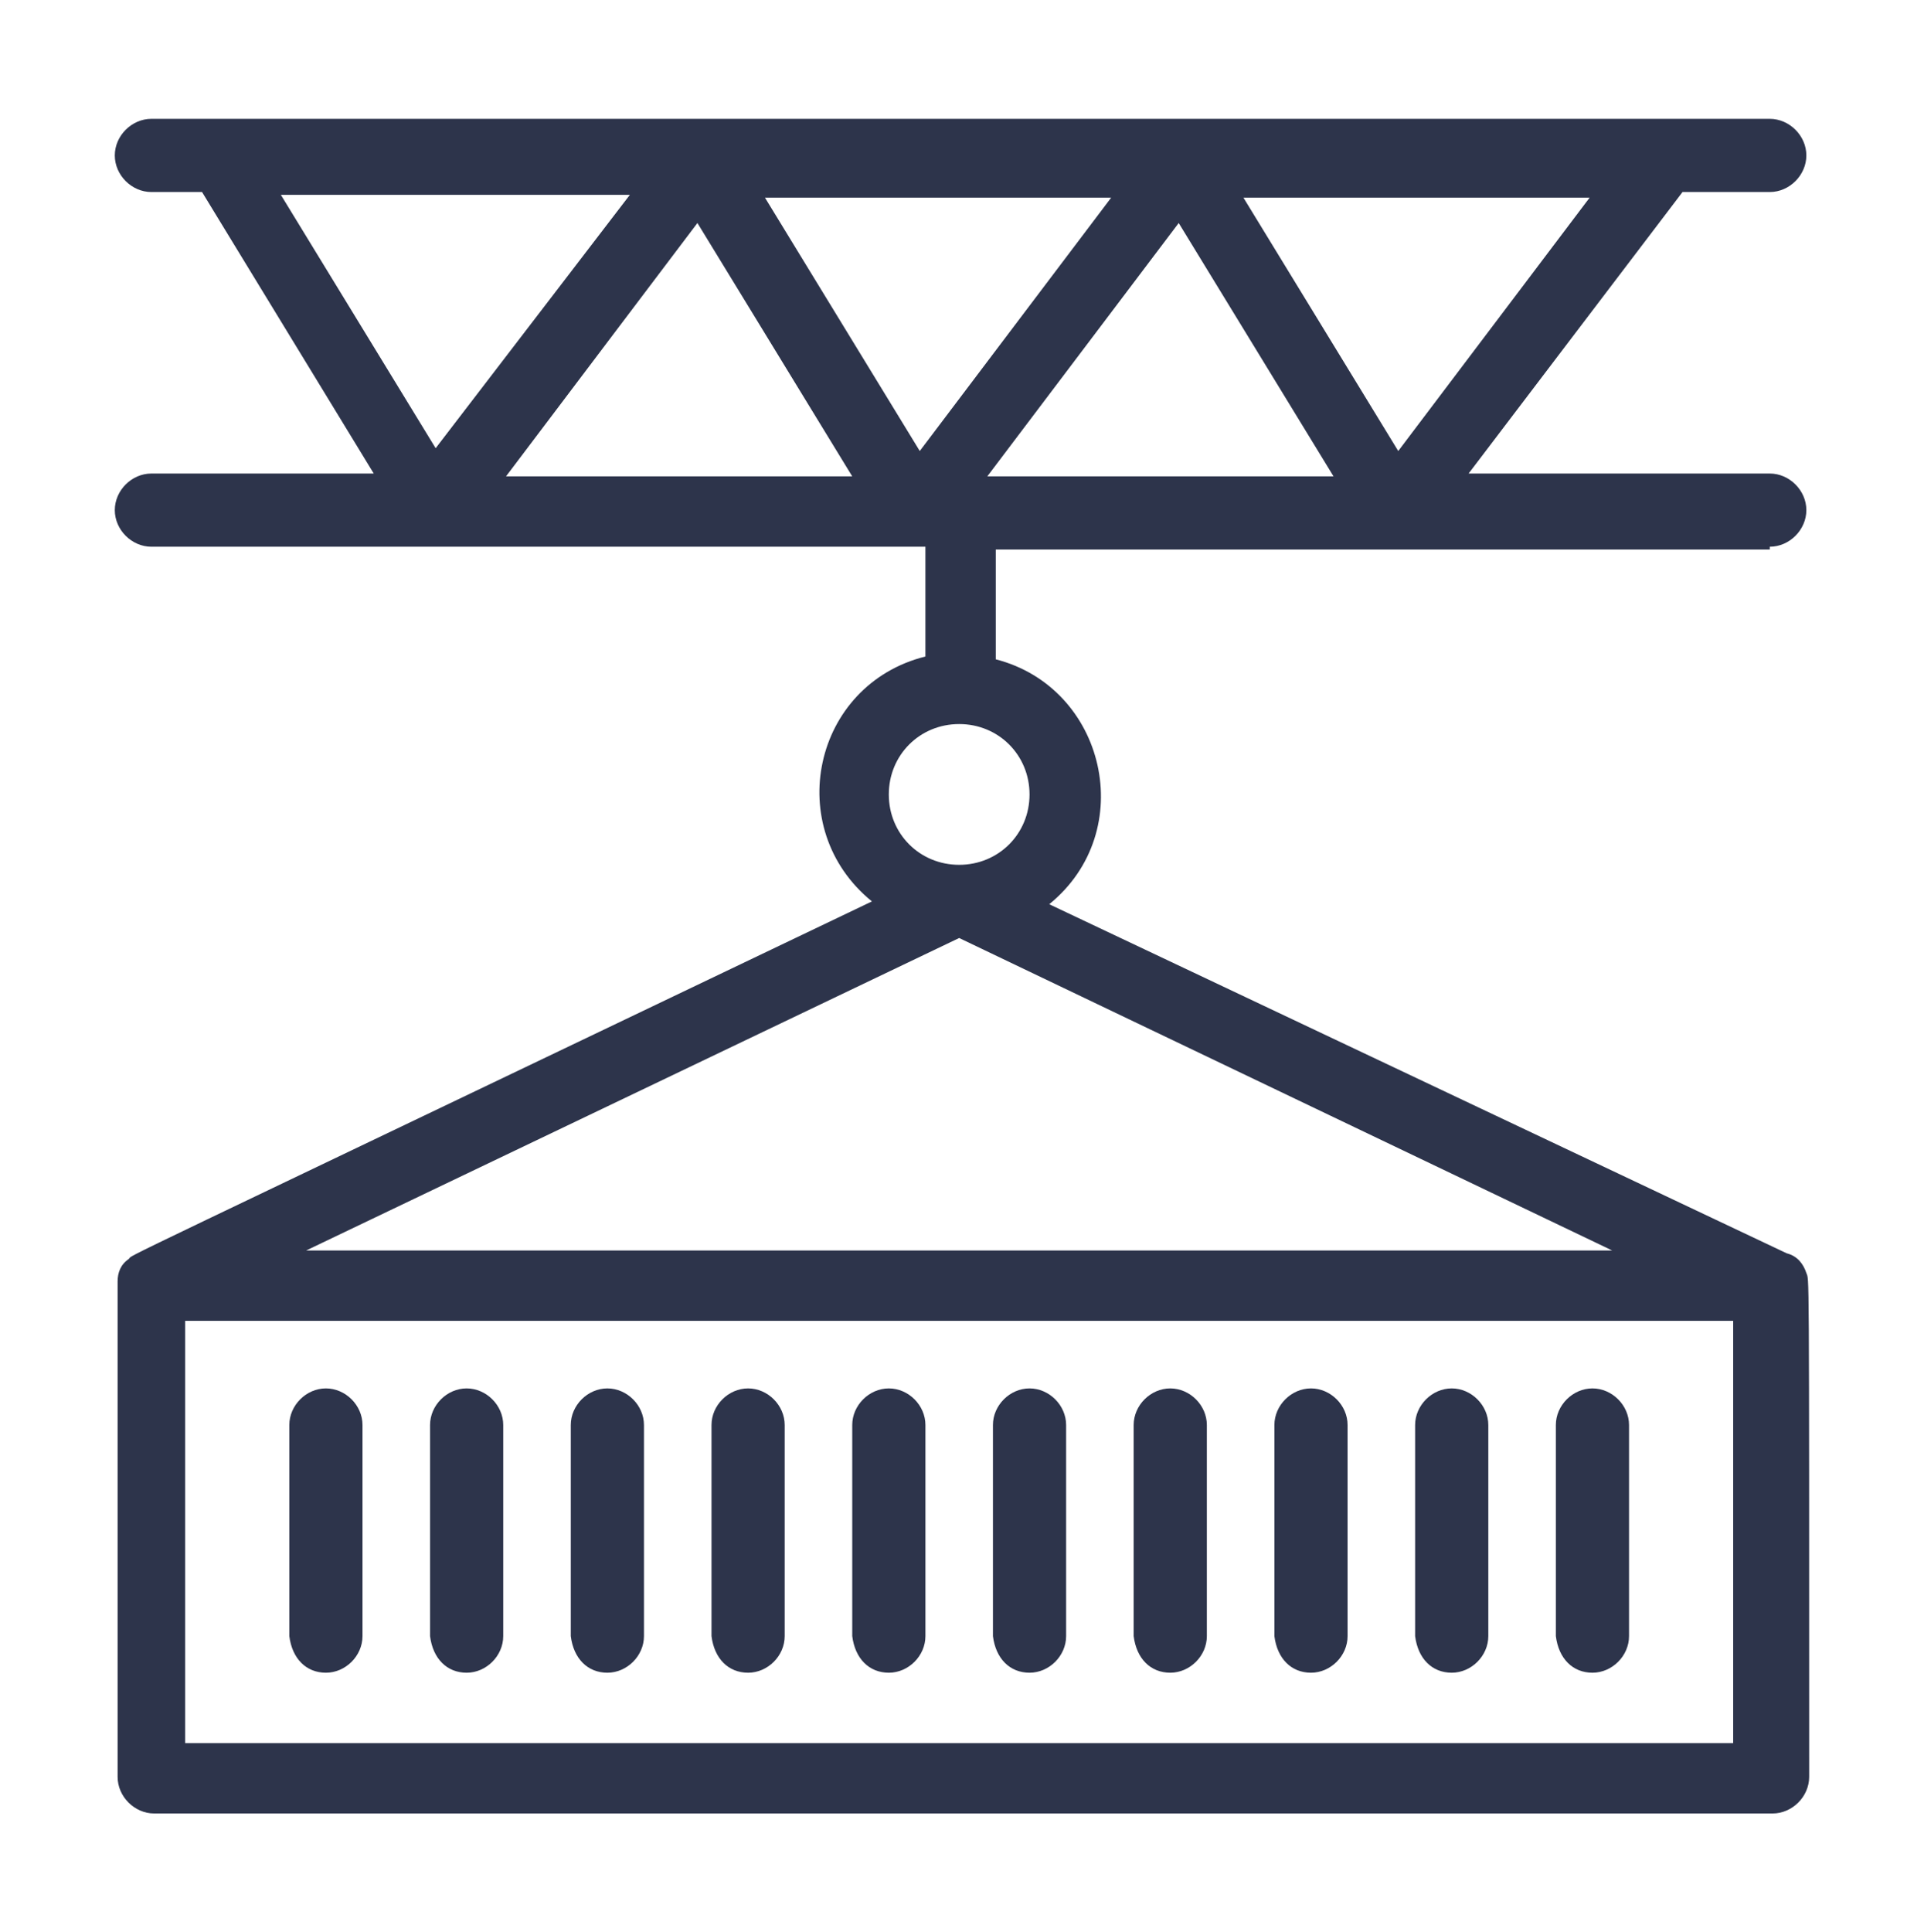
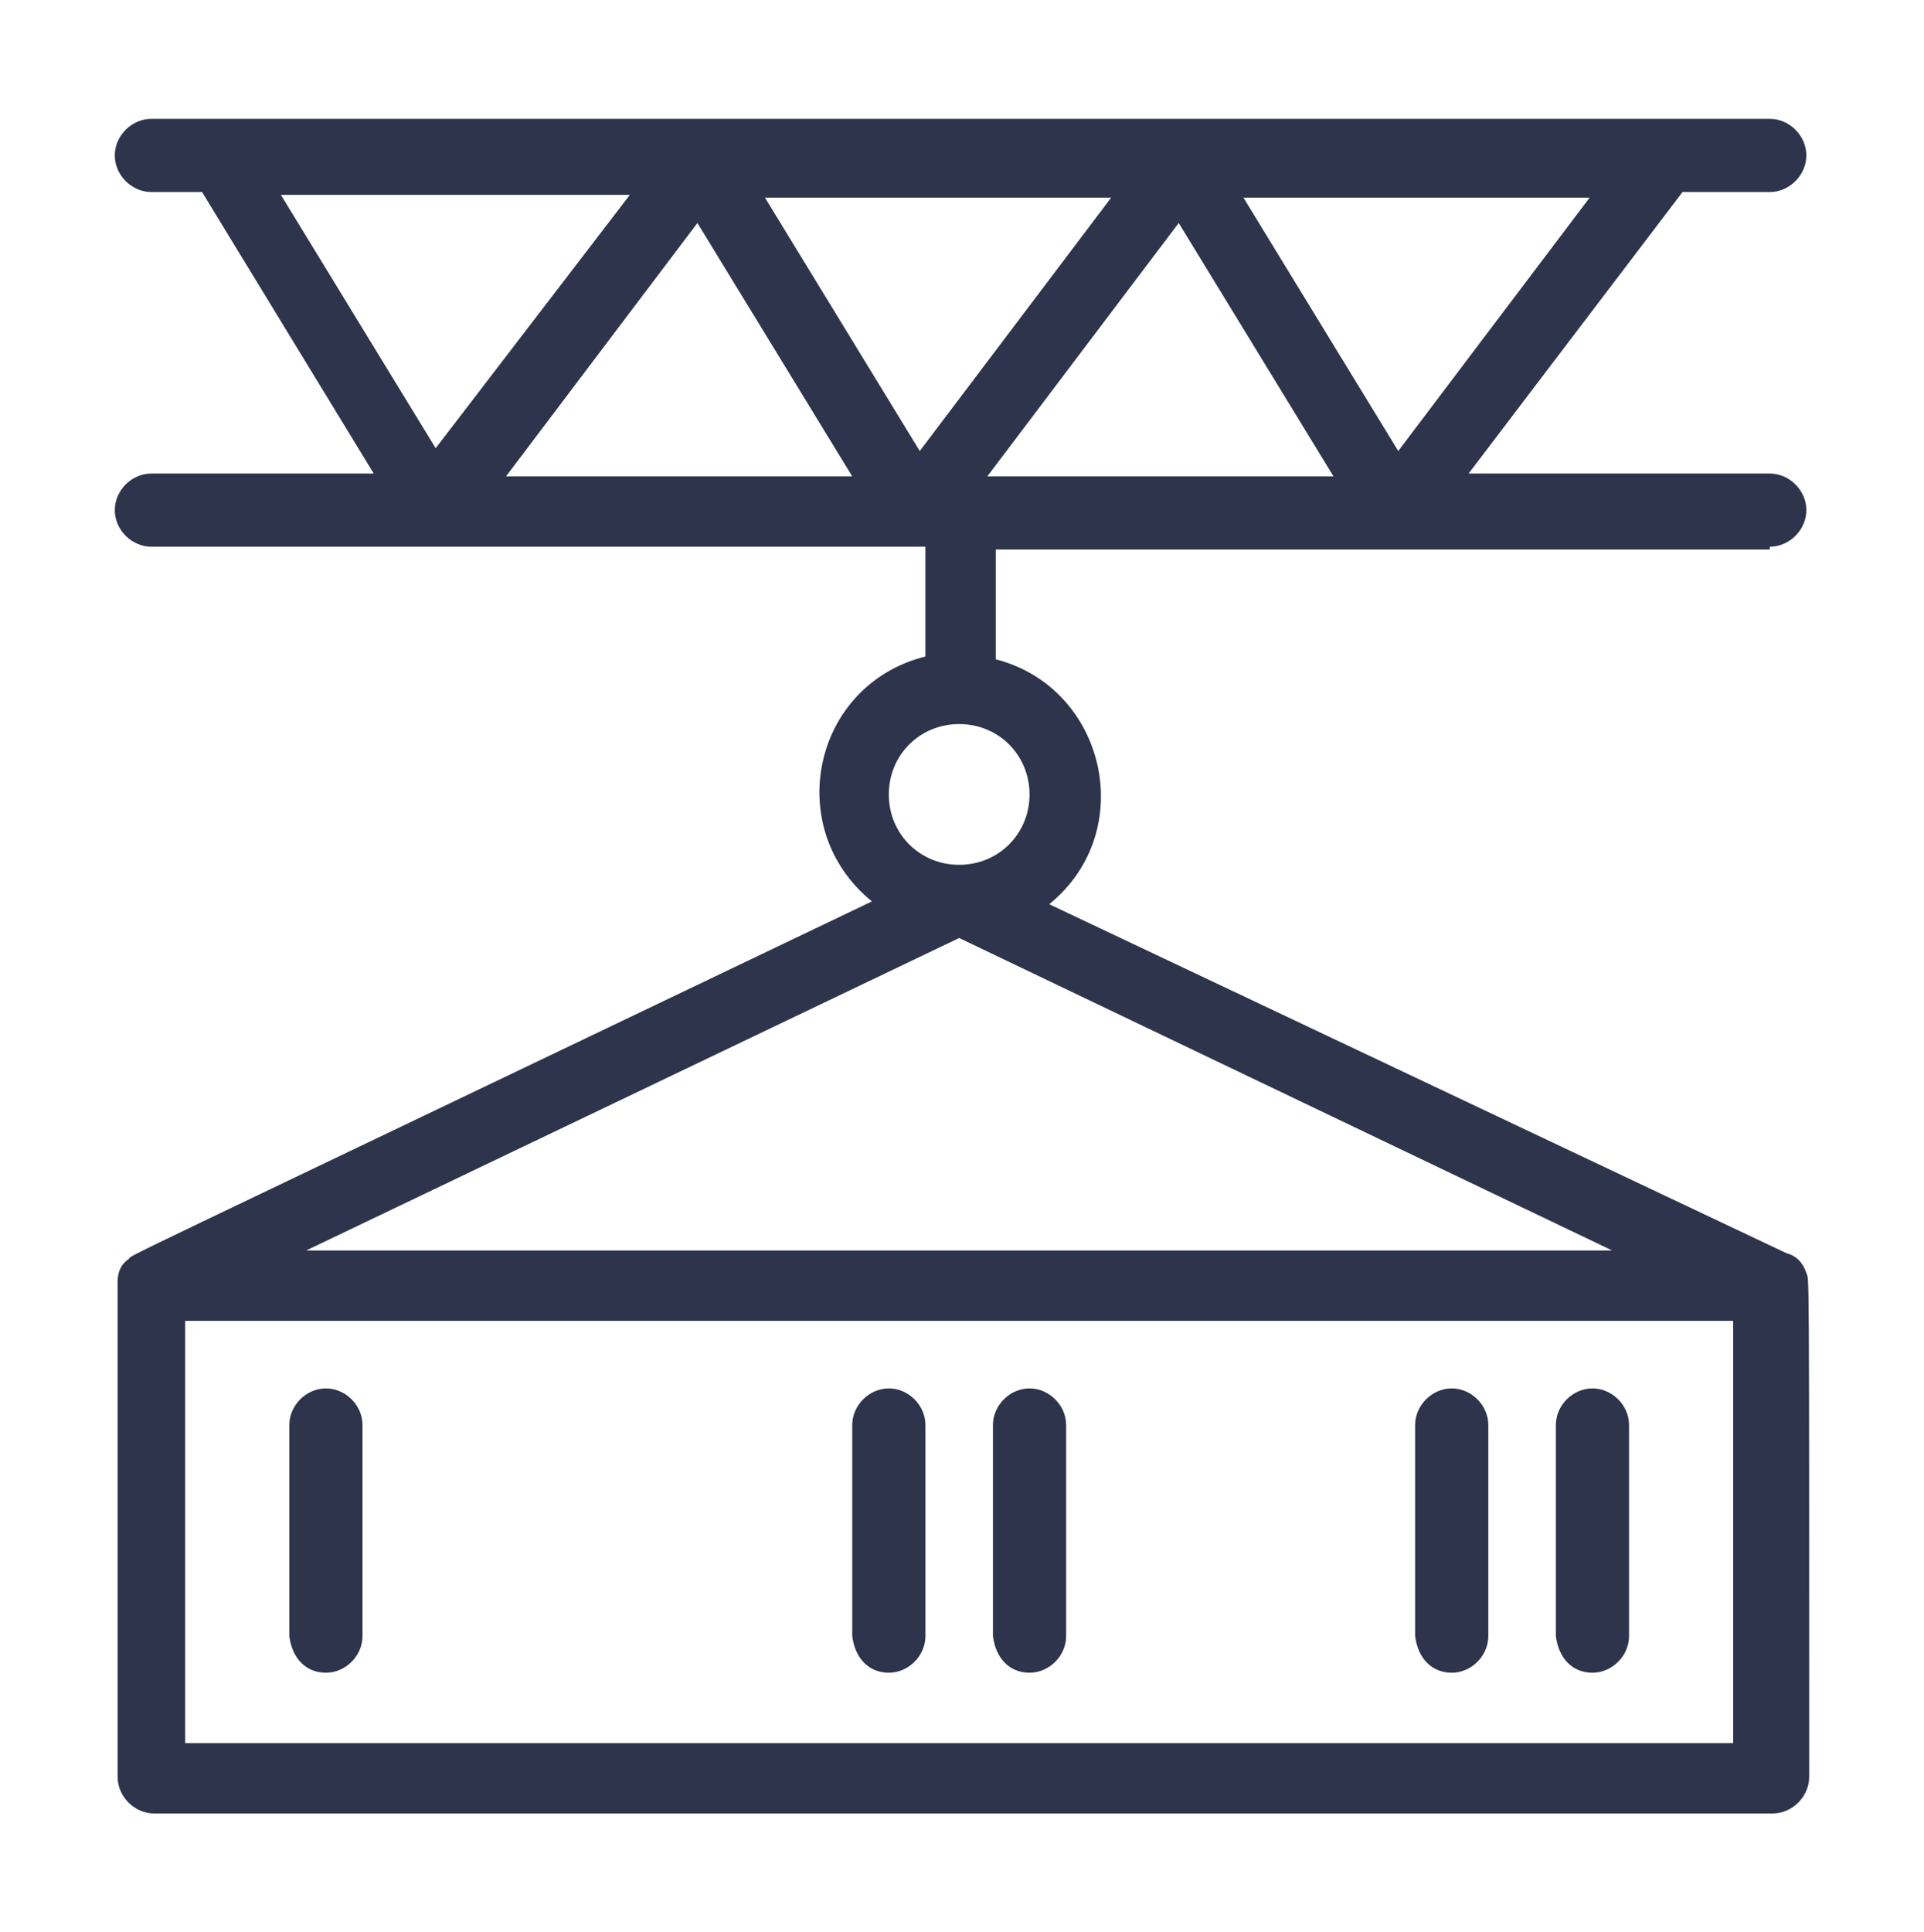
<svg xmlns="http://www.w3.org/2000/svg" width="240" height="241" viewBox="0 0 240 241" fill="none">
  <path d="M220.761 68.188C223.218 68.188 225.325 66.081 225.325 63.624C225.325 61.166 223.218 59.059 220.761 59.059H183.194L209.877 23.951H220.761C223.218 23.951 225.325 21.844 225.325 19.386C225.325 16.929 223.218 14.822 220.761 14.822H18.884C16.427 14.822 14.32 16.929 14.32 19.386C14.32 21.844 16.427 23.951 18.884 23.951H25.204L46.62 59.059H18.884C16.427 59.059 14.32 61.166 14.32 63.624C14.32 66.081 16.427 68.188 18.884 68.188H115.434V81.88C101.39 85.391 97.528 103.297 108.763 112.425C10.458 159.471 16.778 156.311 16.076 157.013C15.023 157.715 14.671 158.769 14.671 159.822C14.671 160.173 14.671 153.502 14.671 221.614C14.671 224.071 16.778 226.178 19.236 226.178H221.112C223.569 226.178 225.676 224.071 225.676 221.614C225.676 155.96 225.676 159.822 225.325 158.769C224.974 157.715 224.271 156.662 222.867 156.311L130.882 112.776C142.117 103.648 137.904 85.742 124.211 82.231V68.539H220.761V68.188ZM119.647 116.989L201.1 155.96H38.194L119.647 116.989ZM216.196 217.401H23.098V164.737H216.196V217.401ZM128.424 99.084C128.424 103.999 124.562 107.861 119.647 107.861C114.732 107.861 110.87 103.999 110.87 99.084C110.87 94.168 114.732 90.306 119.647 90.306C124.562 90.306 128.424 94.168 128.424 99.084ZM114.732 56.251L95.422 24.653H138.606L114.732 56.251ZM123.158 59.41L147.032 27.813L166.342 59.41H123.158ZM174.417 56.251L155.107 24.653H198.291L174.417 56.251ZM78.57 24.302L54.344 55.9L35.035 24.302H78.57ZM86.996 27.813L106.306 59.41H63.122L86.996 27.813Z" fill="#2D344B" />
  <path d="M40.654 208.623C43.112 208.623 45.218 206.517 45.218 204.059V177.727C45.218 175.27 43.112 173.163 40.654 173.163C38.196 173.163 36.09 175.27 36.09 177.727V204.059C36.441 206.868 38.196 208.623 40.654 208.623Z" fill="#2D344B" />
-   <path d="M58.209 208.623C60.666 208.623 62.773 206.517 62.773 204.059V177.727C62.773 175.27 60.666 173.163 58.209 173.163C55.751 173.163 53.645 175.27 53.645 177.727V204.059C53.996 206.868 55.751 208.623 58.209 208.623Z" fill="#2D344B" />
-   <path d="M75.763 208.623C78.221 208.623 80.328 206.517 80.328 204.059V177.727C80.328 175.27 78.221 173.163 75.763 173.163C73.306 173.163 71.199 175.27 71.199 177.727V204.059C71.55 206.868 73.306 208.623 75.763 208.623Z" fill="#2D344B" />
-   <path d="M93.318 208.623C95.776 208.623 97.882 206.517 97.882 204.059V177.727C97.882 175.27 95.776 173.163 93.318 173.163C90.86 173.163 88.754 175.27 88.754 177.727V204.059C89.105 206.868 90.86 208.623 93.318 208.623Z" fill="#2D344B" />
  <path d="M110.873 208.623C113.33 208.623 115.437 206.517 115.437 204.059V177.727C115.437 175.27 113.33 173.163 110.873 173.163C108.415 173.163 106.309 175.27 106.309 177.727V204.059C106.66 206.868 108.415 208.623 110.873 208.623Z" fill="#2D344B" />
  <path d="M128.424 208.623C130.881 208.623 132.988 206.517 132.988 204.059V177.727C132.988 175.27 130.881 173.163 128.424 173.163C125.966 173.163 123.859 175.27 123.859 177.727V204.059C124.21 206.868 125.966 208.623 128.424 208.623Z" fill="#2D344B" />
-   <path d="M145.978 208.623C148.436 208.623 150.542 206.517 150.542 204.059V177.727C150.542 175.27 148.436 173.163 145.978 173.163C143.521 173.163 141.414 175.27 141.414 177.727V204.059C141.765 206.868 143.521 208.623 145.978 208.623Z" fill="#2D344B" />
-   <path d="M163.533 208.623C165.991 208.623 168.097 206.517 168.097 204.059V177.727C168.097 175.27 165.991 173.163 163.533 173.163C161.075 173.163 158.969 175.27 158.969 177.727V204.059C159.32 206.868 161.075 208.623 163.533 208.623Z" fill="#2D344B" />
  <path d="M181.088 208.623C183.545 208.623 185.652 206.517 185.652 204.059V177.727C185.652 175.27 183.545 173.163 181.088 173.163C178.63 173.163 176.523 175.27 176.523 177.727V204.059C176.875 206.868 178.63 208.623 181.088 208.623Z" fill="#2D344B" />
  <path d="M198.642 208.623C201.1 208.623 203.206 206.517 203.206 204.059V177.727C203.206 175.27 201.1 173.163 198.642 173.163C196.185 173.163 194.078 175.27 194.078 177.727V204.059C194.429 206.868 196.185 208.623 198.642 208.623Z" fill="#2D344B" />
</svg>